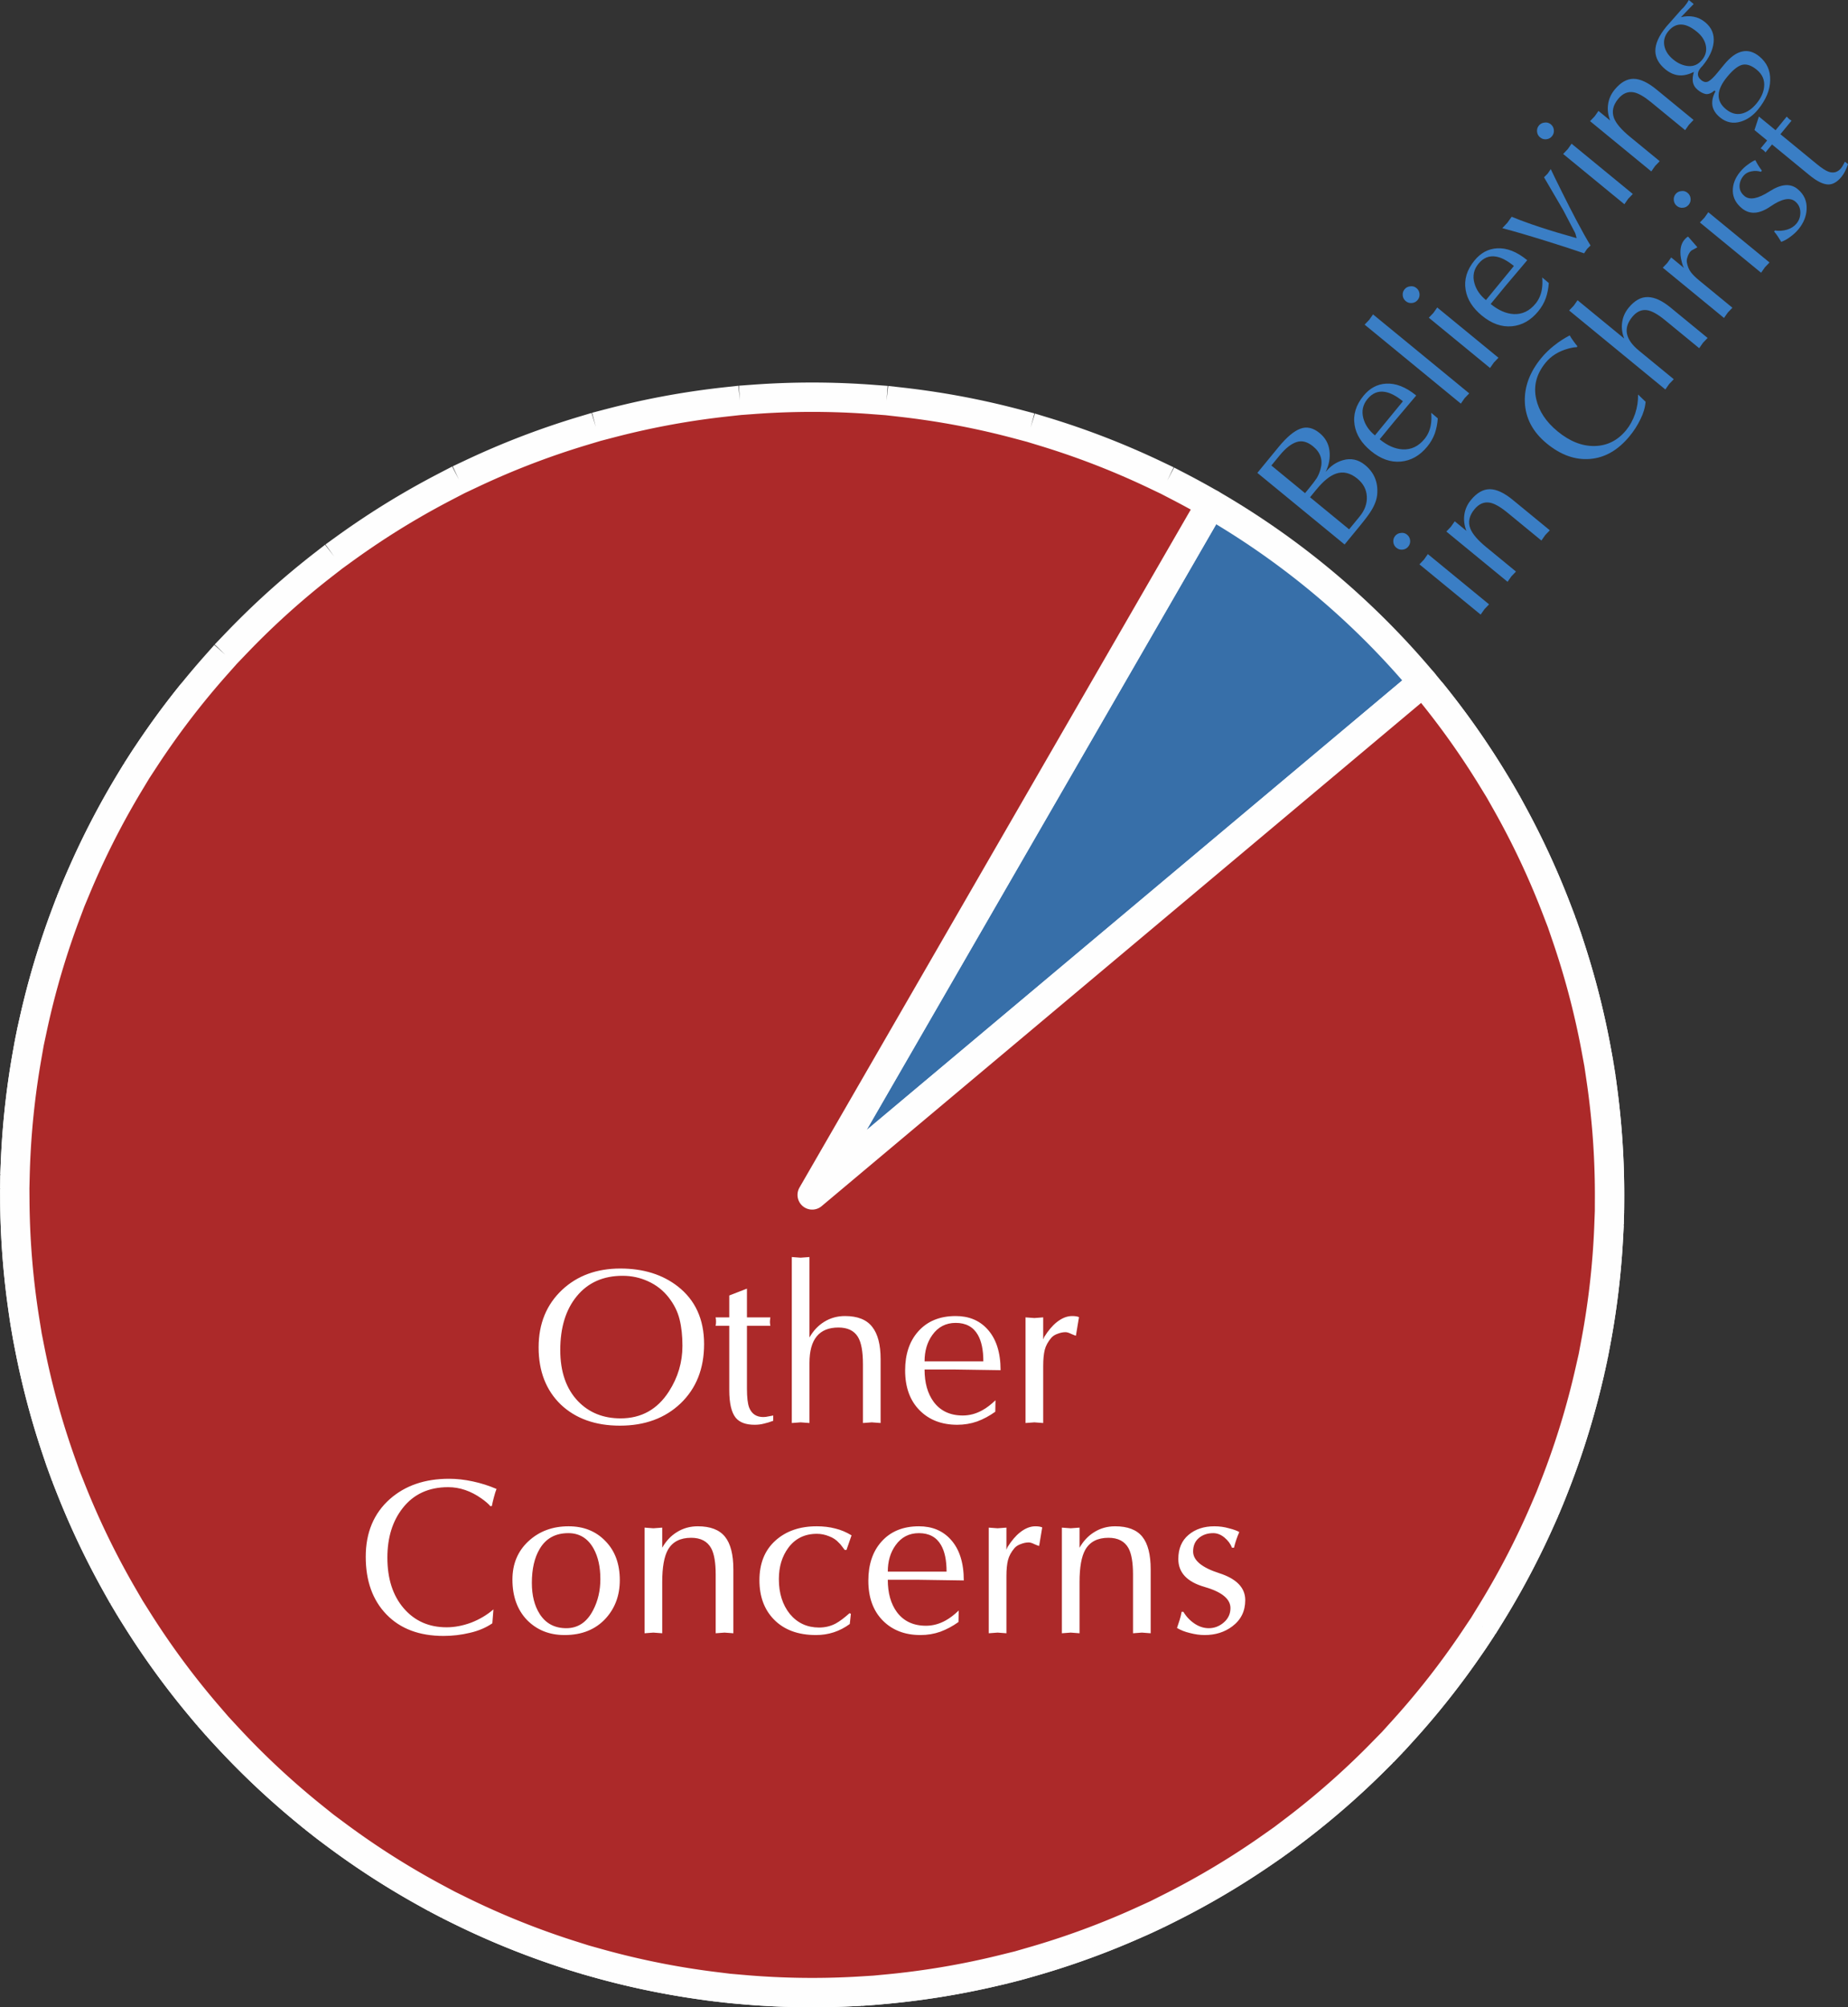
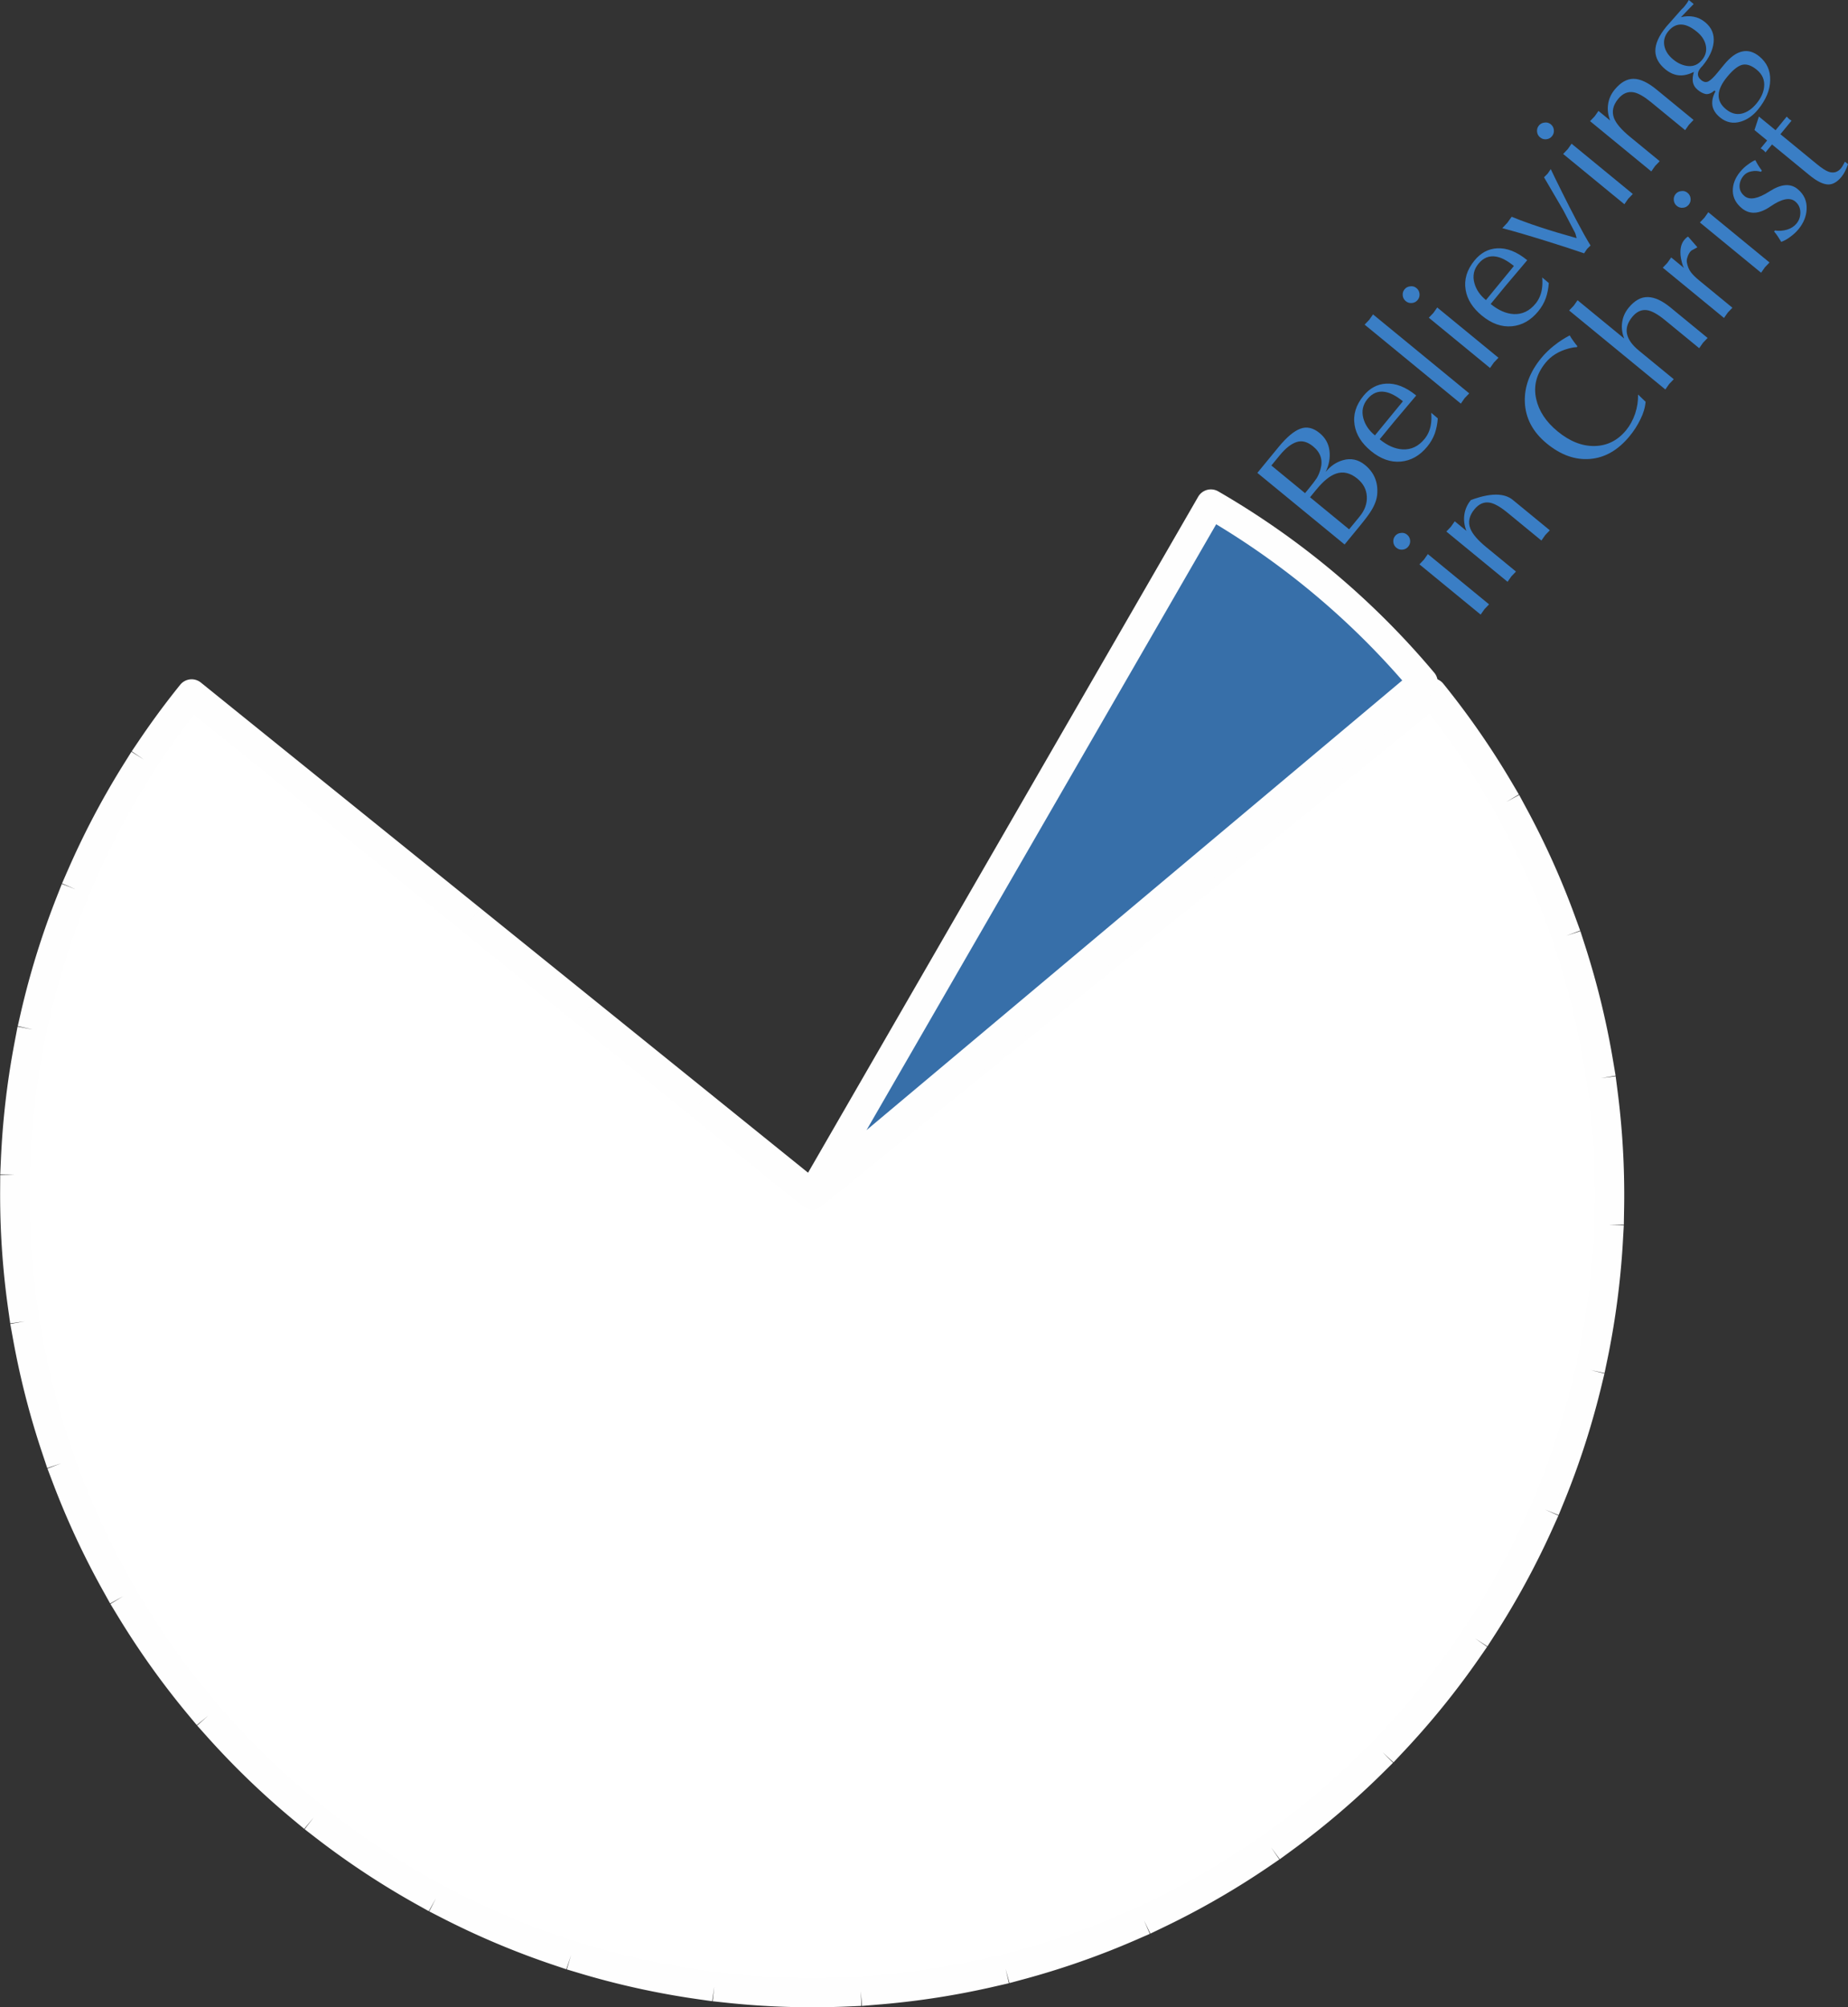
<svg xmlns="http://www.w3.org/2000/svg" xmlns:ns1="http://www.inkscape.org/namespaces/inkscape" xmlns:ns2="http://sodipodi.sourceforge.net/DTD/sodipodi-0.dtd" width="94.428mm" height="102.525mm" viewBox="0 0 94.428 102.525" version="1.1" id="svg1" ns1:version="1.3.2 (091e20e, 2023-11-25, custom)" ns2:docname="BarelyAChristian02.svg">
  <rect x="0" y="0" width="94.428" height="102.525" fill="#333333" stroke="none" />
  <ns2:namedview id="namedview1" pagecolor="#ffffff" bordercolor="#666666" borderopacity="1.0" ns1:showpageshadow="2" ns1:pageopacity="0.0" ns1:pagecheckerboard="0" ns1:deskcolor="#d1d1d1" ns1:document-units="mm" showguides="true" ns1:zoom="1.0469406" ns1:cx="303.26457" ns1:cy="48.235782" ns1:window-width="1920" ns1:window-height="1009" ns1:window-x="1912" ns1:window-y="-8" ns1:window-maximized="1" ns1:current-layer="g35" />
  <defs id="defs1">
    <filter id="fx0" x="-21" y="-29.7" width="252" height="356.4" filterUnits="userSpaceOnUse" primitiveUnits="userSpaceOnUse">
      <feComponentTransfer color-interpolation-filters="sRGB" id="feComponentTransfer1">
        <feFuncR type="discrete" tableValues="0 0" id="feFuncR1" />
        <feFuncG type="discrete" tableValues="0 0" id="feFuncG1" />
        <feFuncB type="discrete" tableValues="0 0" id="feFuncB1" />
        <feFuncA type="linear" slope="0.4" intercept="0" id="feFuncA1" />
      </feComponentTransfer>
      <feGaussianBlur stdDeviation="1.778 1.778" id="feGaussianBlur1" />
    </filter>
    <clipPath id="clip1">
      <rect x="435" y="309" width="411" height="410" id="rect1" />
    </clipPath>
    <linearGradient x1="640.5" y1="310.99" x2="640.5" y2="708.99" gradientUnits="userSpaceOnUse" spreadMethod="reflect" id="fill2">
      <stop offset="0" stop-color="#D55151" id="stop1" />
      <stop offset="0.5" stop-color="#B82C2C" id="stop2" />
      <stop offset="1" stop-color="#A62828" id="stop3" />
    </linearGradient>
  </defs>
  <g ns1:label="Layer 1" ns1:groupmode="layer" id="layer1" transform="translate(-4.407,-77.569)">
    <g id="g35">
      <path style="fill:#ffffff;fill-opacity:1;stroke:#fefefe;stroke-width:1.5;stroke-linecap:square;stroke-linejoin:round;stroke-dasharray:6, 1.5;stroke-dashoffset:0;stroke-opacity:1" id="path1" ns2:type="arc" ns2:cx="45.907681" ns2:cy="138.60075" ns2:rx="40.743683" ns2:ry="40.743683" ns2:start="5.6025069" ns2:end="3.8205257" ns2:arc-type="slice" d="M 77.571,112.96 A 40.744,40.744 0 0 1 73.712,168.383 A 40.744,40.744 0 0 1 18.155,168.431 A 40.744,40.744 0 0 1 14.199,113.015 L 45.908,138.601 Z" />
      <path id="path2" style="fill:#397ec6;fill-opacity:0.8;stroke:#fefefe;stroke-width:1.5;stroke-linecap:square;stroke-linejoin:round" d="M 66.28,103.316 A 40.744,40.744 0 0 1 77.119,112.411 L 45.908,138.601 Z" />
      <g id="text41" style="font-size:9.878px;line-height:0.8;text-align:center;text-anchor:middle;stroke-width:0.07" aria-label="Following&#10;Jesus">
        <path style="font-family:Optima;-inkscape-font-specification:Optima;fill:#ffffff" d="M 25.352,151.308 V 144.552 H 28.858 L 28.829,144.848 L 28.858,145.145 Q 28.562,145.085 28.374,145.066 Q 28.187,145.036 27.969,145.036 L 26.982,145.016 H 26.221 V 147.496 H 27.752 Q 27.94,147.496 28.246,147.476 Q 28.562,147.446 28.631,147.446 L 28.602,147.703 L 28.631,147.98 Q 28.453,147.98 28.137,147.96 Q 27.821,147.93 27.752,147.93 H 26.221 V 151.308 L 25.786,151.279 Z M 29.757,148.908 Q 29.757,147.861 30.468,147.199 Q 31.19,146.527 32.266,146.527 Q 33.284,146.527 33.916,147.189 Q 34.558,147.841 34.558,148.938 Q 34.558,149.945 33.936,150.637 Q 33.254,151.387 32.088,151.387 Q 31.071,151.387 30.409,150.716 Q 29.757,150.034 29.757,148.908 Z M 32.256,146.834 Q 31.387,146.834 30.972,147.545 Q 30.626,148.128 30.626,149.056 Q 30.626,149.896 30.972,150.439 Q 31.377,151.081 32.167,151.081 Q 32.948,151.081 33.363,150.281 Q 33.689,149.659 33.689,148.888 Q 33.689,148.078 33.392,147.535 Q 33.007,146.834 32.256,146.834 Z M 35.881,151.308 V 143.89 L 36.277,143.92 L 36.672,143.89 V 151.308 L 36.277,151.279 Z M 38.627,151.308 V 143.89 L 39.023,143.92 L 39.418,143.89 V 151.308 L 39.023,151.279 Z M 40.741,148.908 Q 40.741,147.861 41.453,147.199 Q 42.174,146.527 43.25,146.527 Q 44.268,146.527 44.9,147.189 Q 45.542,147.841 45.542,148.938 Q 45.542,149.945 44.92,150.637 Q 44.238,151.387 43.072,151.387 Q 42.055,151.387 41.393,150.716 Q 40.741,150.034 40.741,148.908 Z M 43.24,146.834 Q 42.371,146.834 41.956,147.545 Q 41.611,148.128 41.611,149.056 Q 41.611,149.896 41.956,150.439 Q 42.361,151.081 43.152,151.081 Q 43.932,151.081 44.347,150.281 Q 44.673,149.659 44.673,148.888 Q 44.673,148.078 44.376,147.535 Q 43.991,146.834 43.24,146.834 Z M 53.415,146.587 Q 53.296,146.824 52.901,147.683 Q 52.516,148.533 52.15,149.432 Q 51.656,150.627 51.429,151.308 L 51.162,151.279 L 50.896,151.308 Q 50.708,150.597 50.343,149.54 Q 49.987,148.483 49.681,147.723 Q 49.128,148.809 48.337,151.308 L 48.071,151.279 L 47.804,151.308 Q 46.905,148.562 46.056,146.587 L 46.49,146.616 L 46.925,146.587 Q 47.231,147.634 47.498,148.434 Q 47.814,149.362 48.179,150.251 Q 48.486,149.599 48.9,148.493 Q 49.315,147.377 49.562,146.587 L 49.819,146.616 L 50.076,146.587 Q 50.283,147.397 50.639,148.434 Q 50.994,149.471 51.34,150.261 Q 51.735,149.323 52.15,148.286 Q 52.664,147.002 52.792,146.587 L 53.108,146.616 Z M 55.341,146.587 V 151.308 L 54.946,151.279 L 54.55,151.308 V 146.587 L 54.946,146.616 Z M 55.449,144.898 Q 55.449,145.105 55.301,145.253 Q 55.153,145.401 54.946,145.401 Q 54.738,145.401 54.59,145.253 Q 54.442,145.105 54.442,144.898 Q 54.442,144.69 54.59,144.542 Q 54.738,144.394 54.946,144.394 Q 55.143,144.394 55.291,144.542 Q 55.449,144.68 55.449,144.898 Z M 57.079,151.308 V 146.587 L 57.474,146.616 L 57.869,146.587 V 147.486 Q 58.126,147.031 58.531,146.784 Q 58.946,146.527 59.46,146.527 Q 60.299,146.527 60.675,146.992 Q 61.05,147.456 61.05,148.454 V 151.308 L 60.655,151.279 L 60.26,151.308 V 148.681 Q 60.26,147.891 60.062,147.515 Q 59.805,147.041 59.163,147.041 Q 58.432,147.041 58.126,147.575 Q 57.869,148.029 57.869,149.017 V 151.308 L 57.474,151.279 Z M 64.3,151.229 Q 62.769,151.229 62.769,152.395 Q 62.769,152.978 63.154,153.284 Q 63.549,153.59 64.191,153.59 Q 64.823,153.59 65.238,153.314 Q 65.752,152.978 65.752,152.326 Q 65.752,151.782 65.495,151.526 Q 65.199,151.229 64.3,151.229 Z M 66.394,146.557 V 146.932 L 65.307,146.844 Q 65.633,147.091 65.811,147.416 Q 65.989,147.742 65.989,148.147 Q 65.989,148.908 65.367,149.313 Q 64.804,149.679 63.885,149.679 Q 63.796,149.669 63.727,149.669 Q 63.5,149.669 63.371,149.748 Q 63.174,149.866 63.174,150.153 Q 63.174,150.449 63.391,150.538 Q 63.608,150.627 64.122,150.627 H 64.754 Q 65.623,150.627 66.038,150.963 Q 66.463,151.289 66.463,151.941 Q 66.463,152.81 65.772,153.343 Q 65.09,153.886 63.954,153.886 Q 63.263,153.886 62.759,153.551 Q 62.166,153.155 62.166,152.434 Q 62.166,151.921 62.433,151.624 Q 62.709,151.328 63.194,151.239 V 151.16 Q 62.838,151.101 62.709,150.903 Q 62.591,150.696 62.591,150.36 Q 62.591,150.044 62.789,149.827 Q 62.947,149.649 63.273,149.511 Q 62.798,149.293 62.571,148.977 Q 62.314,148.622 62.314,148.098 Q 62.314,147.347 62.769,146.952 Q 63.263,146.527 64.31,146.527 L 65.683,146.577 Q 65.781,146.587 65.851,146.597 Q 65.93,146.597 65.979,146.597 Q 66.078,146.597 66.196,146.587 Q 66.325,146.567 66.394,146.557 Z M 63.065,148.088 Q 63.065,148.651 63.342,149.046 Q 63.618,149.432 64.142,149.432 Q 64.655,149.432 64.962,149.036 Q 65.238,148.681 65.238,148.138 Q 65.238,147.505 65.011,147.179 Q 64.744,146.794 64.181,146.794 Q 63.668,146.794 63.361,147.16 Q 63.065,147.515 63.065,148.088 Z" id="path42" />
        <path style="font-family:Optima;-inkscape-font-specification:Optima;fill:#ffffff" d="M 37.136,152.961 V 158.829 Q 37.136,159.797 36.593,160.419 Q 36.059,161.051 35.121,161.051 L 35.042,160.784 Q 35.773,160.784 36.059,160.202 Q 36.267,159.777 36.267,158.957 V 152.961 L 36.701,152.991 Z M 42.302,158.7 L 42.292,159.214 Q 41.907,159.49 41.482,159.648 Q 41.057,159.797 40.593,159.797 Q 39.546,159.797 38.904,159.145 Q 38.262,158.493 38.262,157.367 Q 38.262,156.29 38.835,155.638 Q 39.447,154.937 40.524,154.937 Q 41.403,154.937 41.937,155.52 Q 42.529,156.162 42.529,157.357 L 40.524,157.327 H 39.131 Q 39.131,158.216 39.536,158.769 Q 39.991,159.382 40.84,159.382 Q 41.294,159.382 41.719,159.145 Q 42.006,158.987 42.302,158.7 Z M 39.131,156.962 H 41.759 Q 41.759,156.201 41.512,155.776 Q 41.206,155.243 40.524,155.243 Q 39.862,155.243 39.477,155.786 Q 39.131,156.27 39.131,156.962 Z M 43.487,158.759 H 43.566 Q 43.754,159.076 44.06,159.283 Q 44.366,159.49 44.702,159.49 Q 45.078,159.49 45.374,159.234 Q 45.67,158.977 45.67,158.592 Q 45.67,157.979 44.505,157.643 Q 43.339,157.307 43.339,156.399 Q 43.339,155.707 43.794,155.322 Q 44.248,154.937 44.949,154.937 Q 45.295,154.937 45.601,155.026 Q 45.917,155.105 46.065,155.194 Q 45.917,155.529 45.828,155.895 H 45.739 Q 45.641,155.638 45.404,155.441 Q 45.167,155.243 44.9,155.243 Q 44.515,155.243 44.258,155.46 Q 44.001,155.678 44.001,156.063 Q 44.001,156.655 45.167,157.031 Q 46.332,157.406 46.332,158.236 Q 46.332,158.977 45.749,159.411 Q 45.236,159.797 44.515,159.797 Q 44.208,159.797 43.863,159.708 Q 43.527,159.629 43.28,159.481 Q 43.339,159.303 43.398,159.125 Q 43.458,158.937 43.487,158.759 Z M 51.38,154.996 V 159.718 L 50.985,159.688 L 50.589,159.718 V 158.868 Q 50.105,159.797 49.019,159.797 Q 48.189,159.797 47.784,159.352 Q 47.389,158.898 47.389,157.9 V 154.996 L 47.784,155.026 L 48.179,154.996 V 157.663 Q 48.179,158.493 48.446,158.908 Q 48.723,159.313 49.375,159.313 Q 50.056,159.313 50.362,158.779 Q 50.589,158.384 50.589,157.722 V 154.996 L 50.985,155.026 Z M 52.822,158.759 H 52.901 Q 53.089,159.076 53.395,159.283 Q 53.701,159.49 54.037,159.49 Q 54.412,159.49 54.709,159.234 Q 55.005,158.977 55.005,158.592 Q 55.005,157.979 53.839,157.643 Q 52.674,157.307 52.674,156.399 Q 52.674,155.707 53.128,155.322 Q 53.582,154.937 54.284,154.937 Q 54.629,154.937 54.936,155.026 Q 55.252,155.105 55.4,155.194 Q 55.252,155.529 55.163,155.895 H 55.074 Q 54.975,155.638 54.738,155.441 Q 54.501,155.243 54.234,155.243 Q 53.849,155.243 53.592,155.46 Q 53.335,155.678 53.335,156.063 Q 53.335,156.655 54.501,157.031 Q 55.667,157.406 55.667,158.236 Q 55.667,158.977 55.084,159.411 Q 54.57,159.797 53.849,159.797 Q 53.543,159.797 53.197,159.708 Q 52.861,159.629 52.614,159.481 Q 52.674,159.303 52.733,159.125 Q 52.792,158.937 52.822,158.759 Z" id="path43" />
      </g>
-       <path id="path1-6" style="fill:#ac2929;stroke:#fefefe;stroke-width:1.5;stroke-linecap:square;stroke-linejoin:round;stroke-dasharray:6, 1.5" d="M 77.119,112.411 A 40.744,40.744 0 0 1 74.718,167.411 A 40.744,40.744 0 0 1 19.718,169.812 A 40.744,40.744 0 0 1 12.532,115.231 A 40.744,40.744 0 0 1 66.28,103.316 L 45.908,138.601 Z" />
      <g id="text49" style="font-size:11.289px;line-height:0.9;text-align:center;text-anchor:middle;stroke-width:0.07" aria-label="Other&#10;Concerns">
        <path style="font-family:optima;-inkscape-font-specification:optima;fill:#ffffff" d="M 39.278,146.312 Q 39.278,145.544 39.131,144.957 Q 38.984,144.359 38.566,143.828 Q 38.149,143.298 37.528,143.016 Q 36.918,142.733 36.218,142.733 Q 34.739,142.733 33.882,143.772 Q 33.035,144.799 33.035,146.526 Q 33.035,148.186 33.938,149.134 Q 34.785,150.015 36.117,150.015 Q 37.708,150.015 38.589,148.637 Q 39.278,147.565 39.278,146.312 Z M 36.083,150.387 Q 34.198,150.387 33.057,149.304 Q 31.929,148.208 31.929,146.391 Q 31.929,144.573 33.136,143.445 Q 34.299,142.361 36.105,142.361 Q 37.867,142.361 39.041,143.275 Q 40.384,144.325 40.384,146.222 Q 40.384,148.096 39.187,149.247 Q 37.991,150.387 36.083,150.387 Z M 41.671,143.738 L 42.574,143.388 V 144.856 H 43.771 Q 43.748,145.014 43.748,145.093 Q 43.748,145.172 43.771,145.285 H 42.574 V 148.118 V 148.479 Q 42.574,149.168 42.687,149.462 Q 42.879,149.947 43.409,149.947 Q 43.534,149.947 43.68,149.913 Q 43.838,149.879 43.917,149.868 V 150.139 Q 43.646,150.24 43.432,150.286 Q 43.217,150.342 42.969,150.342 Q 42.292,150.342 41.998,149.981 Q 41.671,149.574 41.671,148.57 V 145.285 H 40.971 Q 40.994,145.217 40.994,145.07 Q 40.994,144.935 40.971,144.856 H 41.671 Z M 44.866,150.252 V 141.774 L 45.317,141.808 L 45.769,141.774 V 145.883 Q 46.062,145.364 46.525,145.081 Q 46.999,144.788 47.586,144.788 Q 48.546,144.788 48.975,145.341 Q 49.404,145.883 49.404,146.989 V 150.252 L 48.952,150.218 L 48.501,150.252 V 147.249 Q 48.501,146.267 48.241,145.849 Q 47.948,145.375 47.248,145.375 Q 45.769,145.375 45.769,147.181 V 150.252 L 45.317,150.218 Z M 55.274,149.089 L 55.263,149.676 Q 54.822,149.992 54.337,150.173 Q 53.852,150.342 53.321,150.342 Q 52.124,150.342 51.391,149.597 Q 50.657,148.852 50.657,147.565 Q 50.657,146.335 51.312,145.589 Q 52.012,144.788 53.242,144.788 Q 54.247,144.788 54.856,145.454 Q 55.534,146.188 55.534,147.554 L 53.242,147.52 H 51.65 Q 51.65,148.536 52.113,149.168 Q 52.632,149.868 53.603,149.868 Q 54.123,149.868 54.608,149.597 Q 54.935,149.416 55.274,149.089 Z M 51.65,147.102 H 54.653 Q 54.653,146.233 54.371,145.748 Q 54.021,145.138 53.242,145.138 Q 52.486,145.138 52.045,145.759 Q 51.65,146.312 51.65,147.102 Z M 56.809,150.252 V 144.856 L 57.261,144.89 L 57.712,144.856 V 145.985 L 57.769,145.849 Q 58.074,145.364 58.401,145.104 Q 58.796,144.788 59.191,144.788 Q 59.417,144.788 59.541,144.844 L 59.383,145.793 Q 59.327,145.781 59.146,145.702 Q 58.965,145.612 58.853,145.612 Q 58.661,145.612 58.457,145.691 Q 58.254,145.759 58.13,145.894 Q 57.87,146.199 57.791,146.515 Q 57.712,146.831 57.712,147.328 V 150.252 L 57.261,150.218 Z" id="path53" />
        <path style="font-family:optima;-inkscape-font-specification:optima;fill:#ffffff" d="M 29.62,159.772 L 29.564,160.483 Q 29.067,160.822 28.412,160.969 Q 27.757,161.127 27.069,161.127 Q 25.217,161.127 24.156,160.032 Q 23.095,158.937 23.095,157.085 Q 23.095,155.234 24.325,154.139 Q 25.5,153.1 27.351,153.1 Q 27.949,153.1 28.57,153.236 Q 29.202,153.371 29.778,153.62 Q 29.71,153.789 29.643,154.049 Q 29.575,154.297 29.541,154.489 L 29.462,154.5 Q 29.338,154.342 29.022,154.116 Q 28.198,153.529 27.306,153.529 Q 25.816,153.529 24.98,154.602 Q 24.201,155.595 24.201,157.13 Q 24.201,158.745 25.037,159.716 Q 25.872,160.686 27.227,160.686 Q 27.836,160.686 28.48,160.449 Q 29.123,160.201 29.62,159.772 Z M 30.591,158.248 Q 30.591,157.051 31.404,156.295 Q 32.228,155.527 33.458,155.527 Q 34.621,155.527 35.343,156.284 Q 36.077,157.029 36.077,158.282 Q 36.077,159.433 35.366,160.224 Q 34.587,161.082 33.255,161.082 Q 32.092,161.082 31.336,160.314 Q 30.591,159.535 30.591,158.248 Z M 33.447,155.877 Q 32.453,155.877 31.979,156.69 Q 31.584,157.356 31.584,158.417 Q 31.584,159.377 31.979,159.998 Q 32.442,160.732 33.345,160.732 Q 34.237,160.732 34.711,159.817 Q 35.084,159.106 35.084,158.225 Q 35.084,157.3 34.745,156.679 Q 34.305,155.877 33.447,155.877 Z M 37.342,160.991 V 155.595 L 37.793,155.629 L 38.245,155.595 V 156.622 Q 38.538,156.103 39.001,155.821 Q 39.475,155.527 40.062,155.527 Q 41.022,155.527 41.451,156.058 Q 41.88,156.589 41.88,157.729 V 160.991 L 41.428,160.957 L 40.977,160.991 V 157.988 Q 40.977,157.085 40.751,156.656 Q 40.457,156.114 39.724,156.114 Q 38.888,156.114 38.538,156.724 Q 38.245,157.243 38.245,158.372 V 160.991 L 37.793,160.957 Z M 47.919,155.99 L 47.66,156.735 H 47.569 Q 47.502,156.645 47.423,156.543 Q 47.344,156.431 47.265,156.363 Q 47.073,156.148 46.768,156.035 Q 46.463,155.911 46.147,155.911 Q 45.221,155.911 44.691,156.622 Q 44.205,157.277 44.205,158.225 Q 44.205,159.309 44.77,160.009 Q 45.345,160.698 46.26,160.698 Q 46.723,160.698 47.106,160.495 Q 47.4,160.337 47.818,159.964 L 47.885,159.998 L 47.829,160.517 Q 47.061,161.082 46.102,161.082 Q 44.725,161.082 43.946,160.28 Q 43.212,159.524 43.212,158.282 Q 43.212,156.995 44.025,156.261 Q 44.837,155.527 46.136,155.527 Q 46.655,155.527 47.084,155.64 Q 47.513,155.742 47.919,155.99 Z M 53.394,159.829 L 53.383,160.416 Q 52.943,160.732 52.457,160.912 Q 51.972,161.082 51.441,161.082 Q 50.245,161.082 49.511,160.337 Q 48.777,159.591 48.777,158.305 Q 48.777,157.074 49.432,156.329 Q 50.132,155.527 51.362,155.527 Q 52.367,155.527 52.977,156.193 Q 53.654,156.927 53.654,158.293 L 51.362,158.259 H 49.771 Q 49.771,159.275 50.234,159.908 Q 50.753,160.607 51.724,160.607 Q 52.243,160.607 52.728,160.337 Q 53.056,160.156 53.394,159.829 Z M 49.771,157.842 H 52.774 Q 52.774,156.972 52.491,156.487 Q 52.141,155.877 51.362,155.877 Q 50.606,155.877 50.166,156.498 Q 49.771,157.051 49.771,157.842 Z M 54.93,160.991 V 155.595 L 55.381,155.629 L 55.833,155.595 V 156.724 L 55.889,156.589 Q 56.194,156.103 56.521,155.844 Q 56.917,155.527 57.312,155.527 Q 57.537,155.527 57.662,155.584 L 57.504,156.532 Q 57.447,156.521 57.266,156.442 Q 57.086,156.352 56.973,156.352 Q 56.781,156.352 56.578,156.431 Q 56.375,156.498 56.25,156.634 Q 55.991,156.939 55.912,157.255 Q 55.833,157.571 55.833,158.067 V 160.991 L 55.381,160.957 Z M 58.666,160.991 V 155.595 L 59.118,155.629 L 59.569,155.595 V 156.622 Q 59.863,156.103 60.326,155.821 Q 60.8,155.527 61.387,155.527 Q 62.346,155.527 62.775,156.058 Q 63.204,156.589 63.204,157.729 V 160.991 L 62.753,160.957 L 62.301,160.991 V 157.988 Q 62.301,157.085 62.076,156.656 Q 61.782,156.114 61.048,156.114 Q 60.213,156.114 59.863,156.724 Q 59.569,157.243 59.569,158.372 V 160.991 L 59.118,160.957 Z M 64.785,159.896 H 64.875 Q 65.09,160.257 65.44,160.495 Q 65.79,160.732 66.173,160.732 Q 66.602,160.732 66.941,160.438 Q 67.28,160.145 67.28,159.704 Q 67.28,159.004 65.948,158.621 Q 64.616,158.237 64.616,157.198 Q 64.616,156.408 65.135,155.968 Q 65.654,155.527 66.456,155.527 Q 66.851,155.527 67.201,155.629 Q 67.562,155.719 67.731,155.821 Q 67.562,156.205 67.46,156.622 H 67.359 Q 67.246,156.329 66.975,156.103 Q 66.704,155.877 66.399,155.877 Q 65.959,155.877 65.665,156.126 Q 65.372,156.374 65.372,156.814 Q 65.372,157.492 66.704,157.921 Q 68.036,158.35 68.036,159.298 Q 68.036,160.145 67.37,160.641 Q 66.783,161.082 65.959,161.082 Q 65.609,161.082 65.214,160.98 Q 64.83,160.89 64.548,160.72 Q 64.616,160.517 64.683,160.314 Q 64.751,160.099 64.785,159.896 Z" id="path54" />
      </g>
      <g id="g46" style="font-size:9.172px;line-height:0.85;text-align:center;text-anchor:middle;stroke-width:0.265" aria-label="Other&#10;Concerns" transform="matrix(1.179,0,0,1.179,-9.681,-124.184)" />
      <g id="text46" style="font-size:8.467px;line-height:0;text-align:center;text-anchor:middle;fill:#3a7ec5;stroke-width:0.265" transform="rotate(-50.625)" aria-label="Believing&#10;in Christ">
        <path style="line-height:0.9;font-family:Optima;-inkscape-font-specification:Optima" d="M -34.333,117.917 V 120.143 H -33.961 Q -33.597,120.143 -33.359,120.118 Q -33.122,120.084 -32.877,119.974 Q -32.225,119.686 -32.225,118.95 Q -32.225,118.382 -32.589,118.154 Q -32.953,117.917 -33.664,117.917 Z M -34.333,120.474 V 123.056 H -33.486 Q -32.86,123.056 -32.462,122.692 Q -32.064,122.328 -32.064,121.744 Q -32.064,121.041 -32.555,120.736 Q -32.978,120.474 -33.817,120.474 Z M -35.078,123.369 V 117.603 H -33.376 Q -32.403,117.603 -31.946,117.866 Q -31.488,118.128 -31.488,118.772 Q -31.488,119.339 -31.869,119.737 Q -32.242,120.127 -32.826,120.27 Q -32.242,120.27 -31.81,120.567 Q -31.277,120.931 -31.277,121.6 Q -31.277,122.506 -32.039,123.031 Q -32.369,123.259 -32.894,123.327 Q -33.216,123.369 -33.825,123.369 Z M -27.069,122.523 L -27.077,122.963 Q -27.407,123.2 -27.771,123.335 Q -28.136,123.462 -28.533,123.462 Q -29.431,123.462 -29.981,122.904 Q -30.532,122.345 -30.532,121.38 Q -30.532,120.457 -30.041,119.898 Q -29.516,119.297 -28.593,119.297 Q -27.839,119.297 -27.382,119.796 Q -26.874,120.347 -26.874,121.371 L -28.593,121.346 H -29.787 Q -29.787,122.108 -29.439,122.582 Q -29.05,123.107 -28.322,123.107 Q -27.932,123.107 -27.568,122.904 Q -27.323,122.768 -27.069,122.523 Z M -29.787,121.032 H -27.534 Q -27.534,120.381 -27.746,120.016 Q -28.009,119.559 -28.593,119.559 Q -29.16,119.559 -29.49,120.025 Q -29.787,120.44 -29.787,121.032 Z M -25.748,123.395 V 117.036 L -25.409,117.062 L -25.071,117.036 V 123.395 L -25.409,123.369 Z M -22.717,119.348 V 123.395 L -23.056,123.369 L -23.394,123.395 V 119.348 L -23.056,119.373 Z M -22.624,117.9 Q -22.624,118.078 -22.751,118.205 Q -22.878,118.332 -23.056,118.332 Q -23.233,118.332 -23.36,118.205 Q -23.487,118.078 -23.487,117.9 Q -23.487,117.722 -23.36,117.595 Q -23.233,117.468 -23.056,117.468 Q -22.886,117.468 -22.759,117.595 Q -22.624,117.714 -22.624,117.9 Z M -18.128,122.523 L -18.136,122.963 Q -18.467,123.2 -18.831,123.335 Q -19.195,123.462 -19.593,123.462 Q -20.49,123.462 -21.04,122.904 Q -21.591,122.345 -21.591,121.38 Q -21.591,120.457 -21.1,119.898 Q -20.575,119.297 -19.652,119.297 Q -18.898,119.297 -18.441,119.796 Q -17.933,120.347 -17.933,121.371 L -19.652,121.346 H -20.846 Q -20.846,122.108 -20.499,122.582 Q -20.109,123.107 -19.381,123.107 Q -18.992,123.107 -18.627,122.904 Q -18.382,122.768 -18.128,122.523 Z M -20.846,121.032 H -18.594 Q -18.594,120.381 -18.805,120.016 Q -19.068,119.559 -19.652,119.559 Q -20.219,119.559 -20.549,120.025 Q -20.846,120.44 -20.846,121.032 Z M -14.792,121.176 L -14.115,119.348 L -13.844,119.373 L -13.573,119.348 Q -13.717,119.644 -14.123,120.55 Q -14.496,121.38 -14.758,122.006 Q -15.131,122.895 -15.3,123.395 L -15.554,123.369 L -15.817,123.395 Q -16.087,122.667 -16.553,121.515 Q -17.07,120.237 -17.476,119.348 L -17.095,119.373 L -16.722,119.348 Q -16.333,120.635 -15.461,122.607 Q -15.402,122.523 -15.376,122.489 Q -15.317,122.413 -15.3,122.37 Z M -11.896,119.348 V 123.395 L -12.235,123.369 L -12.574,123.395 V 119.348 L -12.235,119.373 Z M -11.803,117.9 Q -11.803,118.078 -11.93,118.205 Q -12.057,118.332 -12.235,118.332 Q -12.413,118.332 -12.54,118.205 Q -12.667,118.078 -12.667,117.9 Q -12.667,117.722 -12.54,117.595 Q -12.413,117.468 -12.235,117.468 Q -12.066,117.468 -11.939,117.595 Q -11.803,117.714 -11.803,117.9 Z M -10.406,123.395 V 119.348 L -10.068,119.373 L -9.729,119.348 V 120.118 Q -9.509,119.729 -9.162,119.517 Q -8.806,119.297 -8.366,119.297 Q -7.646,119.297 -7.324,119.695 Q -7.003,120.093 -7.003,120.948 V 123.395 L -7.341,123.369 L -7.68,123.395 V 121.143 Q -7.68,120.465 -7.849,120.143 Q -8.07,119.737 -8.62,119.737 Q -9.246,119.737 -9.509,120.194 Q -9.729,120.584 -9.729,121.43 V 123.395 L -10.068,123.369 Z M -4.217,123.327 Q -5.53,123.327 -5.53,124.326 Q -5.53,124.826 -5.199,125.088 Q -4.861,125.35 -4.31,125.35 Q -3.768,125.35 -3.413,125.113 Q -2.973,124.826 -2.973,124.267 Q -2.973,123.801 -3.193,123.581 Q -3.447,123.327 -4.217,123.327 Z M -2.422,119.322 V 119.644 L -3.354,119.568 Q -3.074,119.779 -2.922,120.059 Q -2.769,120.338 -2.769,120.685 Q -2.769,121.337 -3.303,121.684 Q -3.785,121.998 -4.573,121.998 Q -4.649,121.989 -4.708,121.989 Q -4.903,121.989 -5.013,122.057 Q -5.182,122.159 -5.182,122.404 Q -5.182,122.658 -4.996,122.734 Q -4.81,122.81 -4.37,122.81 H -3.828 Q -3.083,122.81 -2.727,123.098 Q -2.363,123.378 -2.363,123.937 Q -2.363,124.682 -2.956,125.139 Q -3.54,125.604 -4.514,125.604 Q -5.106,125.604 -5.538,125.317 Q -6.046,124.978 -6.046,124.36 Q -6.046,123.92 -5.817,123.666 Q -5.58,123.412 -5.165,123.335 V 123.268 Q -5.47,123.217 -5.58,123.048 Q -5.682,122.87 -5.682,122.582 Q -5.682,122.311 -5.513,122.125 Q -5.377,121.972 -5.098,121.854 Q -5.504,121.667 -5.699,121.397 Q -5.919,121.092 -5.919,120.643 Q -5.919,120 -5.53,119.661 Q -5.106,119.297 -4.209,119.297 L -3.032,119.339 Q -2.947,119.348 -2.888,119.356 Q -2.82,119.356 -2.778,119.356 Q -2.693,119.356 -2.592,119.348 Q -2.482,119.331 -2.422,119.322 Z M -5.276,120.635 Q -5.276,121.117 -5.038,121.456 Q -4.801,121.786 -4.353,121.786 Q -3.912,121.786 -3.65,121.447 Q -3.413,121.143 -3.413,120.677 Q -3.413,120.135 -3.608,119.856 Q -3.836,119.525 -4.319,119.525 Q -4.759,119.525 -5.022,119.839 Q -5.276,120.143 -5.276,120.635 Z" id="path48" />
-         <path style="line-height:0.9;font-family:Optima;-inkscape-font-specification:Optima" d="M -32.758,126.968 V 131.015 L -33.097,130.989 L -33.436,131.015 V 126.968 L -33.097,126.993 Z M -32.665,125.52 Q -32.665,125.698 -32.792,125.825 Q -32.919,125.952 -33.097,125.952 Q -33.275,125.952 -33.402,125.825 Q -33.529,125.698 -33.529,125.52 Q -33.529,125.342 -33.402,125.215 Q -33.275,125.088 -33.097,125.088 Q -32.928,125.088 -32.801,125.215 Q -32.665,125.334 -32.665,125.52 Z M -31.268,131.015 V 126.968 L -30.93,126.993 L -30.591,126.968 V 127.738 Q -30.371,127.349 -30.024,127.137 Q -29.668,126.917 -29.228,126.917 Q -28.508,126.917 -28.186,127.315 Q -27.865,127.713 -27.865,128.568 V 131.015 L -28.203,130.989 L -28.542,131.015 V 128.763 Q -28.542,128.085 -28.711,127.763 Q -28.931,127.357 -29.482,127.357 Q -30.108,127.357 -30.371,127.814 Q -30.591,128.204 -30.591,129.05 V 131.015 L -30.93,130.989 Z M -19.643,130.1 L -19.686,130.634 Q -20.058,130.888 -20.549,130.998 Q -21.04,131.116 -21.557,131.116 Q -22.945,131.116 -23.741,130.295 Q -24.537,129.474 -24.537,128.085 Q -24.537,126.697 -23.614,125.875 Q -22.734,125.096 -21.345,125.096 Q -20.897,125.096 -20.431,125.198 Q -19.957,125.3 -19.525,125.486 Q -19.576,125.613 -19.627,125.808 Q -19.677,125.994 -19.703,126.138 L -19.762,126.146 Q -19.855,126.028 -20.092,125.858 Q -20.71,125.418 -21.379,125.418 Q -22.497,125.418 -23.123,126.223 Q -23.707,126.968 -23.707,128.119 Q -23.707,129.33 -23.081,130.058 Q -22.454,130.786 -21.438,130.786 Q -20.981,130.786 -20.499,130.608 Q -20.016,130.422 -19.643,130.1 Z M -18.56,131.015 V 124.656 L -18.221,124.682 L -17.882,124.656 V 127.738 Q -17.662,127.349 -17.315,127.137 Q -16.96,126.917 -16.519,126.917 Q -15.8,126.917 -15.478,127.332 Q -15.156,127.738 -15.156,128.568 V 131.015 L -15.495,130.989 L -15.833,131.015 V 128.763 Q -15.833,128.026 -16.028,127.713 Q -16.248,127.357 -16.773,127.357 Q -17.882,127.357 -17.882,128.712 V 131.015 L -18.221,130.989 Z M -13.835,131.015 V 126.968 L -13.497,126.993 L -13.158,126.968 V 127.814 L -13.116,127.713 Q -12.887,127.349 -12.642,127.154 Q -12.345,126.917 -12.049,126.917 Q -11.88,126.917 -11.786,126.959 L -11.905,127.67 Q -11.947,127.662 -12.083,127.603 Q -12.218,127.535 -12.303,127.535 Q -12.447,127.535 -12.599,127.594 Q -12.752,127.645 -12.845,127.747 Q -13.039,127.975 -13.099,128.212 Q -13.158,128.449 -13.158,128.822 V 131.015 L -13.497,130.989 Z M -10.169,126.968 V 131.015 L -10.508,130.989 L -10.847,131.015 V 126.968 L -10.508,126.993 Z M -10.076,125.52 Q -10.076,125.698 -10.203,125.825 Q -10.33,125.952 -10.508,125.952 Q -10.686,125.952 -10.813,125.825 Q -10.94,125.698 -10.94,125.52 Q -10.94,125.342 -10.813,125.215 Q -10.686,125.088 -10.508,125.088 Q -10.339,125.088 -10.212,125.215 Q -10.076,125.334 -10.076,125.52 Z M -8.798,130.193 H -8.73 Q -8.569,130.464 -8.307,130.642 Q -8.044,130.82 -7.756,130.82 Q -7.435,130.82 -7.181,130.6 Q -6.927,130.38 -6.927,130.049 Q -6.927,129.525 -7.926,129.237 Q -8.925,128.949 -8.925,128.17 Q -8.925,127.577 -8.535,127.247 Q -8.146,126.917 -7.545,126.917 Q -7.248,126.917 -6.986,126.993 Q -6.715,127.061 -6.588,127.137 Q -6.715,127.425 -6.791,127.738 H -6.867 Q -6.952,127.518 -7.155,127.349 Q -7.358,127.179 -7.587,127.179 Q -7.917,127.179 -8.137,127.366 Q -8.357,127.552 -8.357,127.882 Q -8.357,128.39 -7.358,128.712 Q -6.359,129.033 -6.359,129.745 Q -6.359,130.38 -6.859,130.752 Q -7.299,131.082 -7.917,131.082 Q -8.18,131.082 -8.476,131.006 Q -8.764,130.938 -8.975,130.811 Q -8.925,130.659 -8.874,130.507 Q -8.823,130.346 -8.798,130.193 Z M -5.428,126.129 L -4.751,125.867 V 126.968 H -3.853 Q -3.87,127.086 -3.87,127.145 Q -3.87,127.205 -3.853,127.289 H -4.751 V 129.414 V 129.685 Q -4.751,130.202 -4.666,130.422 Q -4.522,130.786 -4.124,130.786 Q -4.031,130.786 -3.921,130.761 Q -3.802,130.735 -3.743,130.727 V 130.93 Q -3.946,131.006 -4.107,131.04 Q -4.268,131.082 -4.454,131.082 Q -4.962,131.082 -5.182,130.811 Q -5.428,130.507 -5.428,129.753 V 127.289 H -5.953 Q -5.936,127.239 -5.936,127.128 Q -5.936,127.027 -5.953,126.968 H -5.428 Z" id="path49" />
+         <path style="line-height:0.9;font-family:Optima;-inkscape-font-specification:Optima" d="M -32.758,126.968 V 131.015 L -33.097,130.989 L -33.436,131.015 V 126.968 L -33.097,126.993 Z M -32.665,125.52 Q -32.665,125.698 -32.792,125.825 Q -32.919,125.952 -33.097,125.952 Q -33.275,125.952 -33.402,125.825 Q -33.529,125.698 -33.529,125.52 Q -33.529,125.342 -33.402,125.215 Q -33.275,125.088 -33.097,125.088 Q -32.928,125.088 -32.801,125.215 Q -32.665,125.334 -32.665,125.52 Z M -31.268,131.015 V 126.968 L -30.93,126.993 L -30.591,126.968 V 127.738 Q -30.371,127.349 -30.024,127.137 Q -29.668,126.917 -29.228,126.917 Q -27.865,127.713 -27.865,128.568 V 131.015 L -28.203,130.989 L -28.542,131.015 V 128.763 Q -28.542,128.085 -28.711,127.763 Q -28.931,127.357 -29.482,127.357 Q -30.108,127.357 -30.371,127.814 Q -30.591,128.204 -30.591,129.05 V 131.015 L -30.93,130.989 Z M -19.643,130.1 L -19.686,130.634 Q -20.058,130.888 -20.549,130.998 Q -21.04,131.116 -21.557,131.116 Q -22.945,131.116 -23.741,130.295 Q -24.537,129.474 -24.537,128.085 Q -24.537,126.697 -23.614,125.875 Q -22.734,125.096 -21.345,125.096 Q -20.897,125.096 -20.431,125.198 Q -19.957,125.3 -19.525,125.486 Q -19.576,125.613 -19.627,125.808 Q -19.677,125.994 -19.703,126.138 L -19.762,126.146 Q -19.855,126.028 -20.092,125.858 Q -20.71,125.418 -21.379,125.418 Q -22.497,125.418 -23.123,126.223 Q -23.707,126.968 -23.707,128.119 Q -23.707,129.33 -23.081,130.058 Q -22.454,130.786 -21.438,130.786 Q -20.981,130.786 -20.499,130.608 Q -20.016,130.422 -19.643,130.1 Z M -18.56,131.015 V 124.656 L -18.221,124.682 L -17.882,124.656 V 127.738 Q -17.662,127.349 -17.315,127.137 Q -16.96,126.917 -16.519,126.917 Q -15.8,126.917 -15.478,127.332 Q -15.156,127.738 -15.156,128.568 V 131.015 L -15.495,130.989 L -15.833,131.015 V 128.763 Q -15.833,128.026 -16.028,127.713 Q -16.248,127.357 -16.773,127.357 Q -17.882,127.357 -17.882,128.712 V 131.015 L -18.221,130.989 Z M -13.835,131.015 V 126.968 L -13.497,126.993 L -13.158,126.968 V 127.814 L -13.116,127.713 Q -12.887,127.349 -12.642,127.154 Q -12.345,126.917 -12.049,126.917 Q -11.88,126.917 -11.786,126.959 L -11.905,127.67 Q -11.947,127.662 -12.083,127.603 Q -12.218,127.535 -12.303,127.535 Q -12.447,127.535 -12.599,127.594 Q -12.752,127.645 -12.845,127.747 Q -13.039,127.975 -13.099,128.212 Q -13.158,128.449 -13.158,128.822 V 131.015 L -13.497,130.989 Z M -10.169,126.968 V 131.015 L -10.508,130.989 L -10.847,131.015 V 126.968 L -10.508,126.993 Z M -10.076,125.52 Q -10.076,125.698 -10.203,125.825 Q -10.33,125.952 -10.508,125.952 Q -10.686,125.952 -10.813,125.825 Q -10.94,125.698 -10.94,125.52 Q -10.94,125.342 -10.813,125.215 Q -10.686,125.088 -10.508,125.088 Q -10.339,125.088 -10.212,125.215 Q -10.076,125.334 -10.076,125.52 Z M -8.798,130.193 H -8.73 Q -8.569,130.464 -8.307,130.642 Q -8.044,130.82 -7.756,130.82 Q -7.435,130.82 -7.181,130.6 Q -6.927,130.38 -6.927,130.049 Q -6.927,129.525 -7.926,129.237 Q -8.925,128.949 -8.925,128.17 Q -8.925,127.577 -8.535,127.247 Q -8.146,126.917 -7.545,126.917 Q -7.248,126.917 -6.986,126.993 Q -6.715,127.061 -6.588,127.137 Q -6.715,127.425 -6.791,127.738 H -6.867 Q -6.952,127.518 -7.155,127.349 Q -7.358,127.179 -7.587,127.179 Q -7.917,127.179 -8.137,127.366 Q -8.357,127.552 -8.357,127.882 Q -8.357,128.39 -7.358,128.712 Q -6.359,129.033 -6.359,129.745 Q -6.359,130.38 -6.859,130.752 Q -7.299,131.082 -7.917,131.082 Q -8.18,131.082 -8.476,131.006 Q -8.764,130.938 -8.975,130.811 Q -8.925,130.659 -8.874,130.507 Q -8.823,130.346 -8.798,130.193 Z M -5.428,126.129 L -4.751,125.867 V 126.968 H -3.853 Q -3.87,127.086 -3.87,127.145 Q -3.87,127.205 -3.853,127.289 H -4.751 V 129.414 V 129.685 Q -4.751,130.202 -4.666,130.422 Q -4.522,130.786 -4.124,130.786 Q -4.031,130.786 -3.921,130.761 Q -3.802,130.735 -3.743,130.727 V 130.93 Q -3.946,131.006 -4.107,131.04 Q -4.268,131.082 -4.454,131.082 Q -4.962,131.082 -5.182,130.811 Q -5.428,130.507 -5.428,129.753 V 127.289 H -5.953 Q -5.936,127.239 -5.936,127.128 Q -5.936,127.027 -5.953,126.968 H -5.428 Z" id="path49" />
      </g>
    </g>
  </g>
</svg>